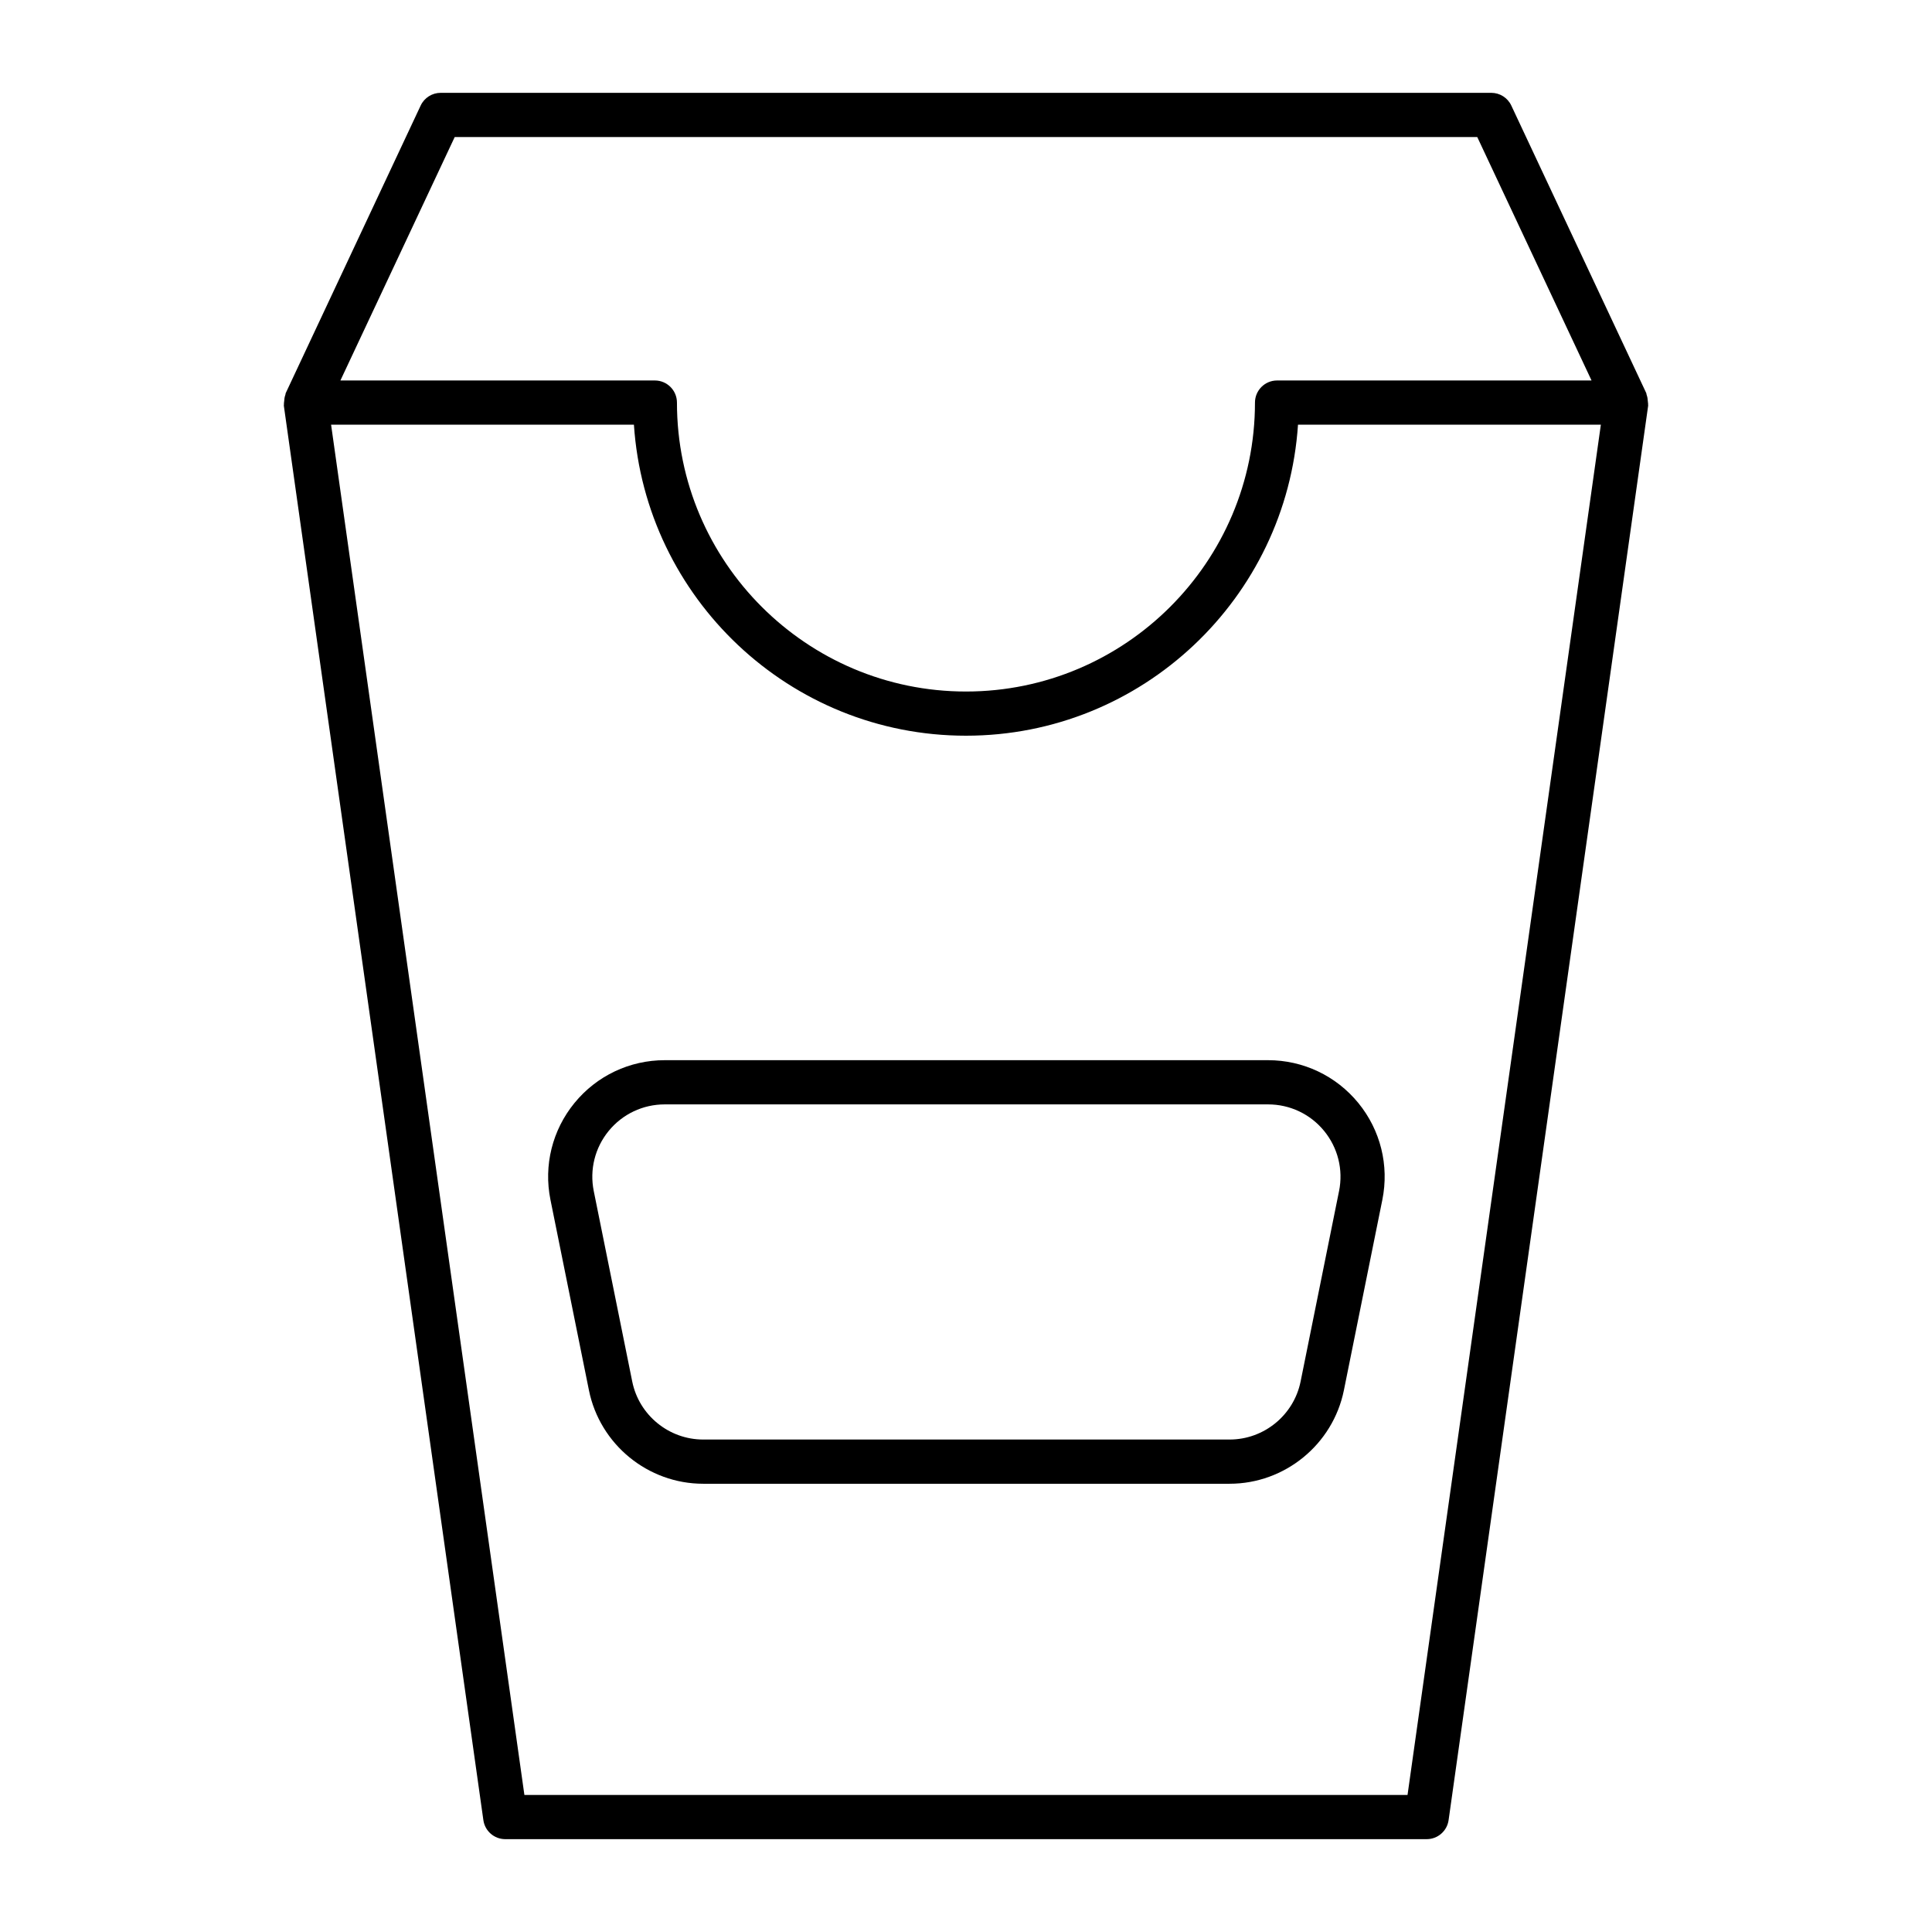
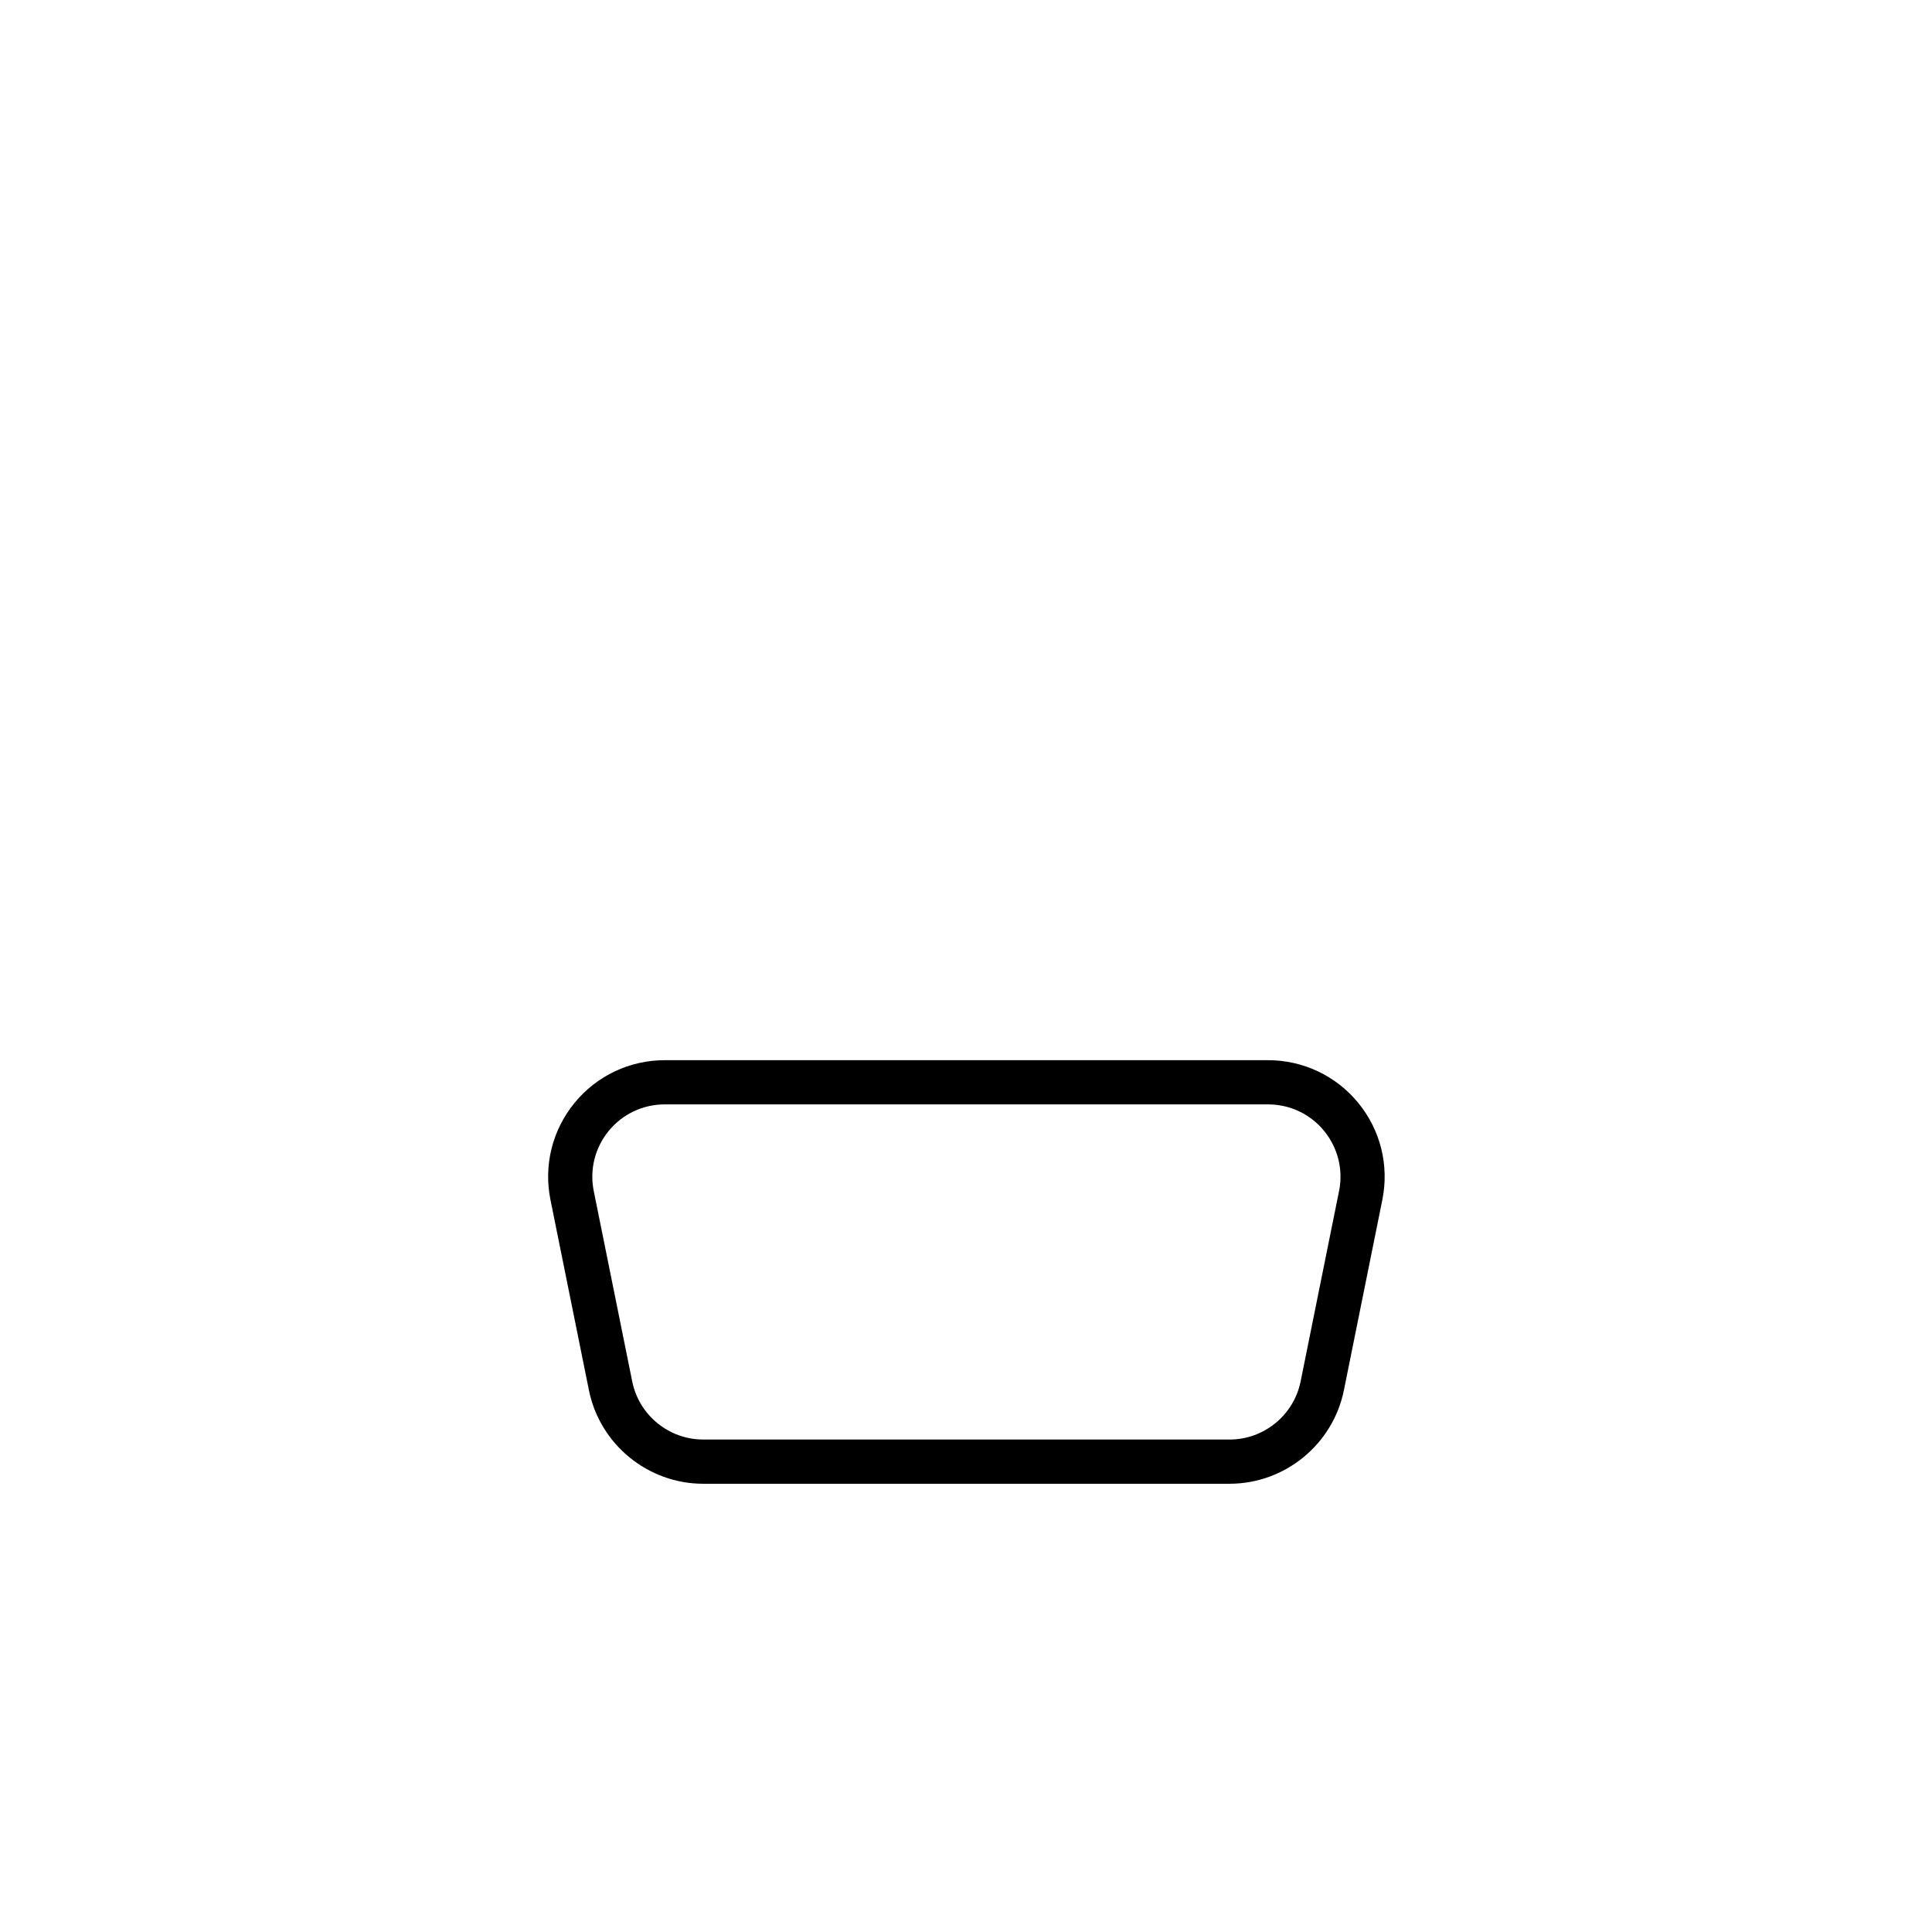
<svg xmlns="http://www.w3.org/2000/svg" fill="#000000" width="800px" height="800px" version="1.1" viewBox="144 144 512 512">
  <g>
-     <path d="m580.76 251.26c0.031-0.309-0.051-0.594-0.066-0.902-0.035-0.609-0.113-1.191-0.332-1.758-0.051-0.129-0.016-0.273-0.074-0.398l-35.777-76.227c-0.965-2.059-3.027-3.371-5.301-3.371h-278.43c-2.273 0-4.336 1.316-5.301 3.371l-35.77 76.227c-0.059 0.125-0.027 0.27-0.074 0.398-0.219 0.566-0.297 1.148-0.332 1.758-0.02 0.309-0.098 0.594-0.066 0.902 0.008 0.082-0.031 0.16-0.02 0.242l52.879 374.85c0.406 2.887 2.879 5.043 5.793 5.043h244.21c2.914 0 5.387-2.156 5.793-5.043l52.887-374.85c0.016-0.078-0.023-0.16-0.016-0.242zm-316.26-70.941h270.99l30.285 64.512h-83.344c-3.231 0-5.852 2.629-5.852 5.859 0 42.223-34.355 76.57-76.586 76.57-42.227 0-76.594-34.348-76.594-76.57 0-3.231-2.621-5.859-5.852-5.859h-83.336zm252.51 439.36h-234.04l-51.23-363.14h80.254c3.039 45.945 41.289 82.43 87.996 82.43 46.703 0 84.953-36.48 87.992-82.43h80.262z" />
    <path d="m320.16 424.96c-9.301 0-18.016 4.129-23.91 11.332-5.887 7.199-8.215 16.559-6.371 25.676l10.195 50.465c2.902 14.359 15.633 24.777 30.277 24.777h139.51c14.637 0 27.375-10.414 30.285-24.777l10.188-50.465c1.844-9.117-0.484-18.477-6.371-25.676-5.894-7.199-14.609-11.332-23.91-11.332zm178.7 34.691-10.188 50.465c-1.809 8.918-9.715 15.375-18.809 15.375h-139.51c-9.094 0-17.004-6.457-18.805-15.375l-10.195-50.465c-1.145-5.656 0.301-11.473 3.957-15.945 3.664-4.473 9.074-7.031 14.852-7.031h159.89c5.781 0 11.195 2.559 14.852 7.031 3.66 4.473 5.106 10.285 3.961 15.945z" />
  </g>
</svg>